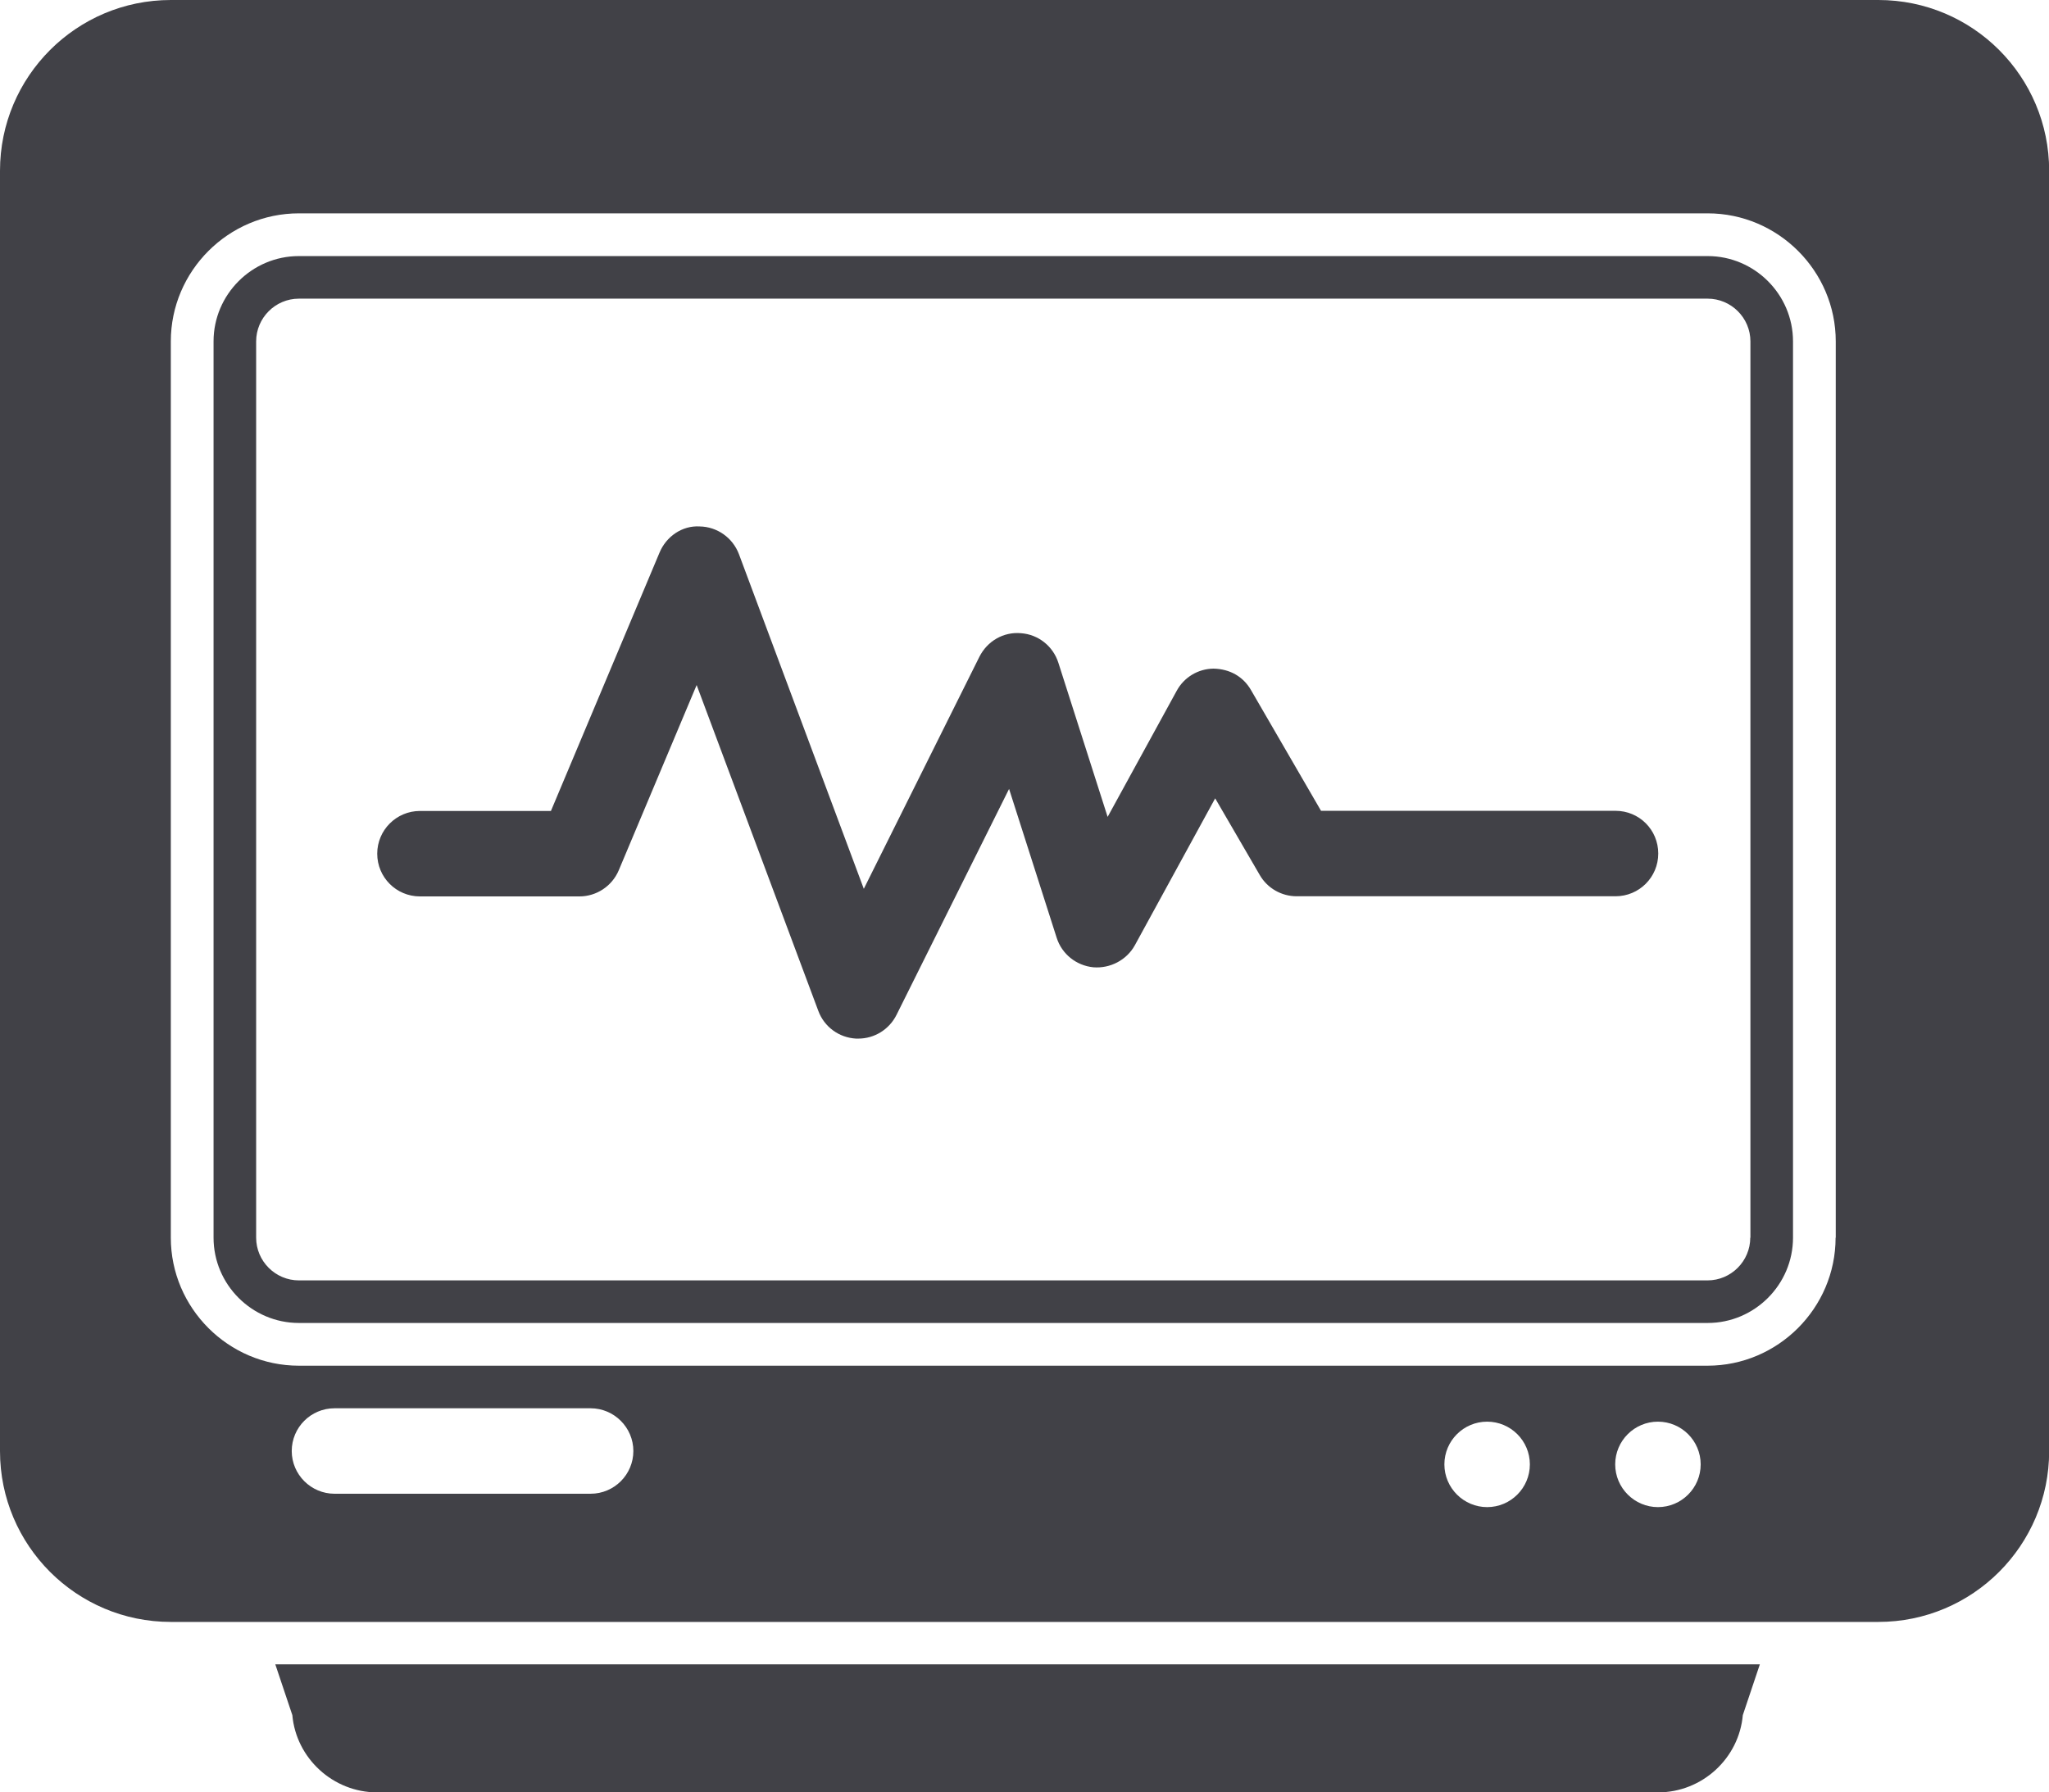
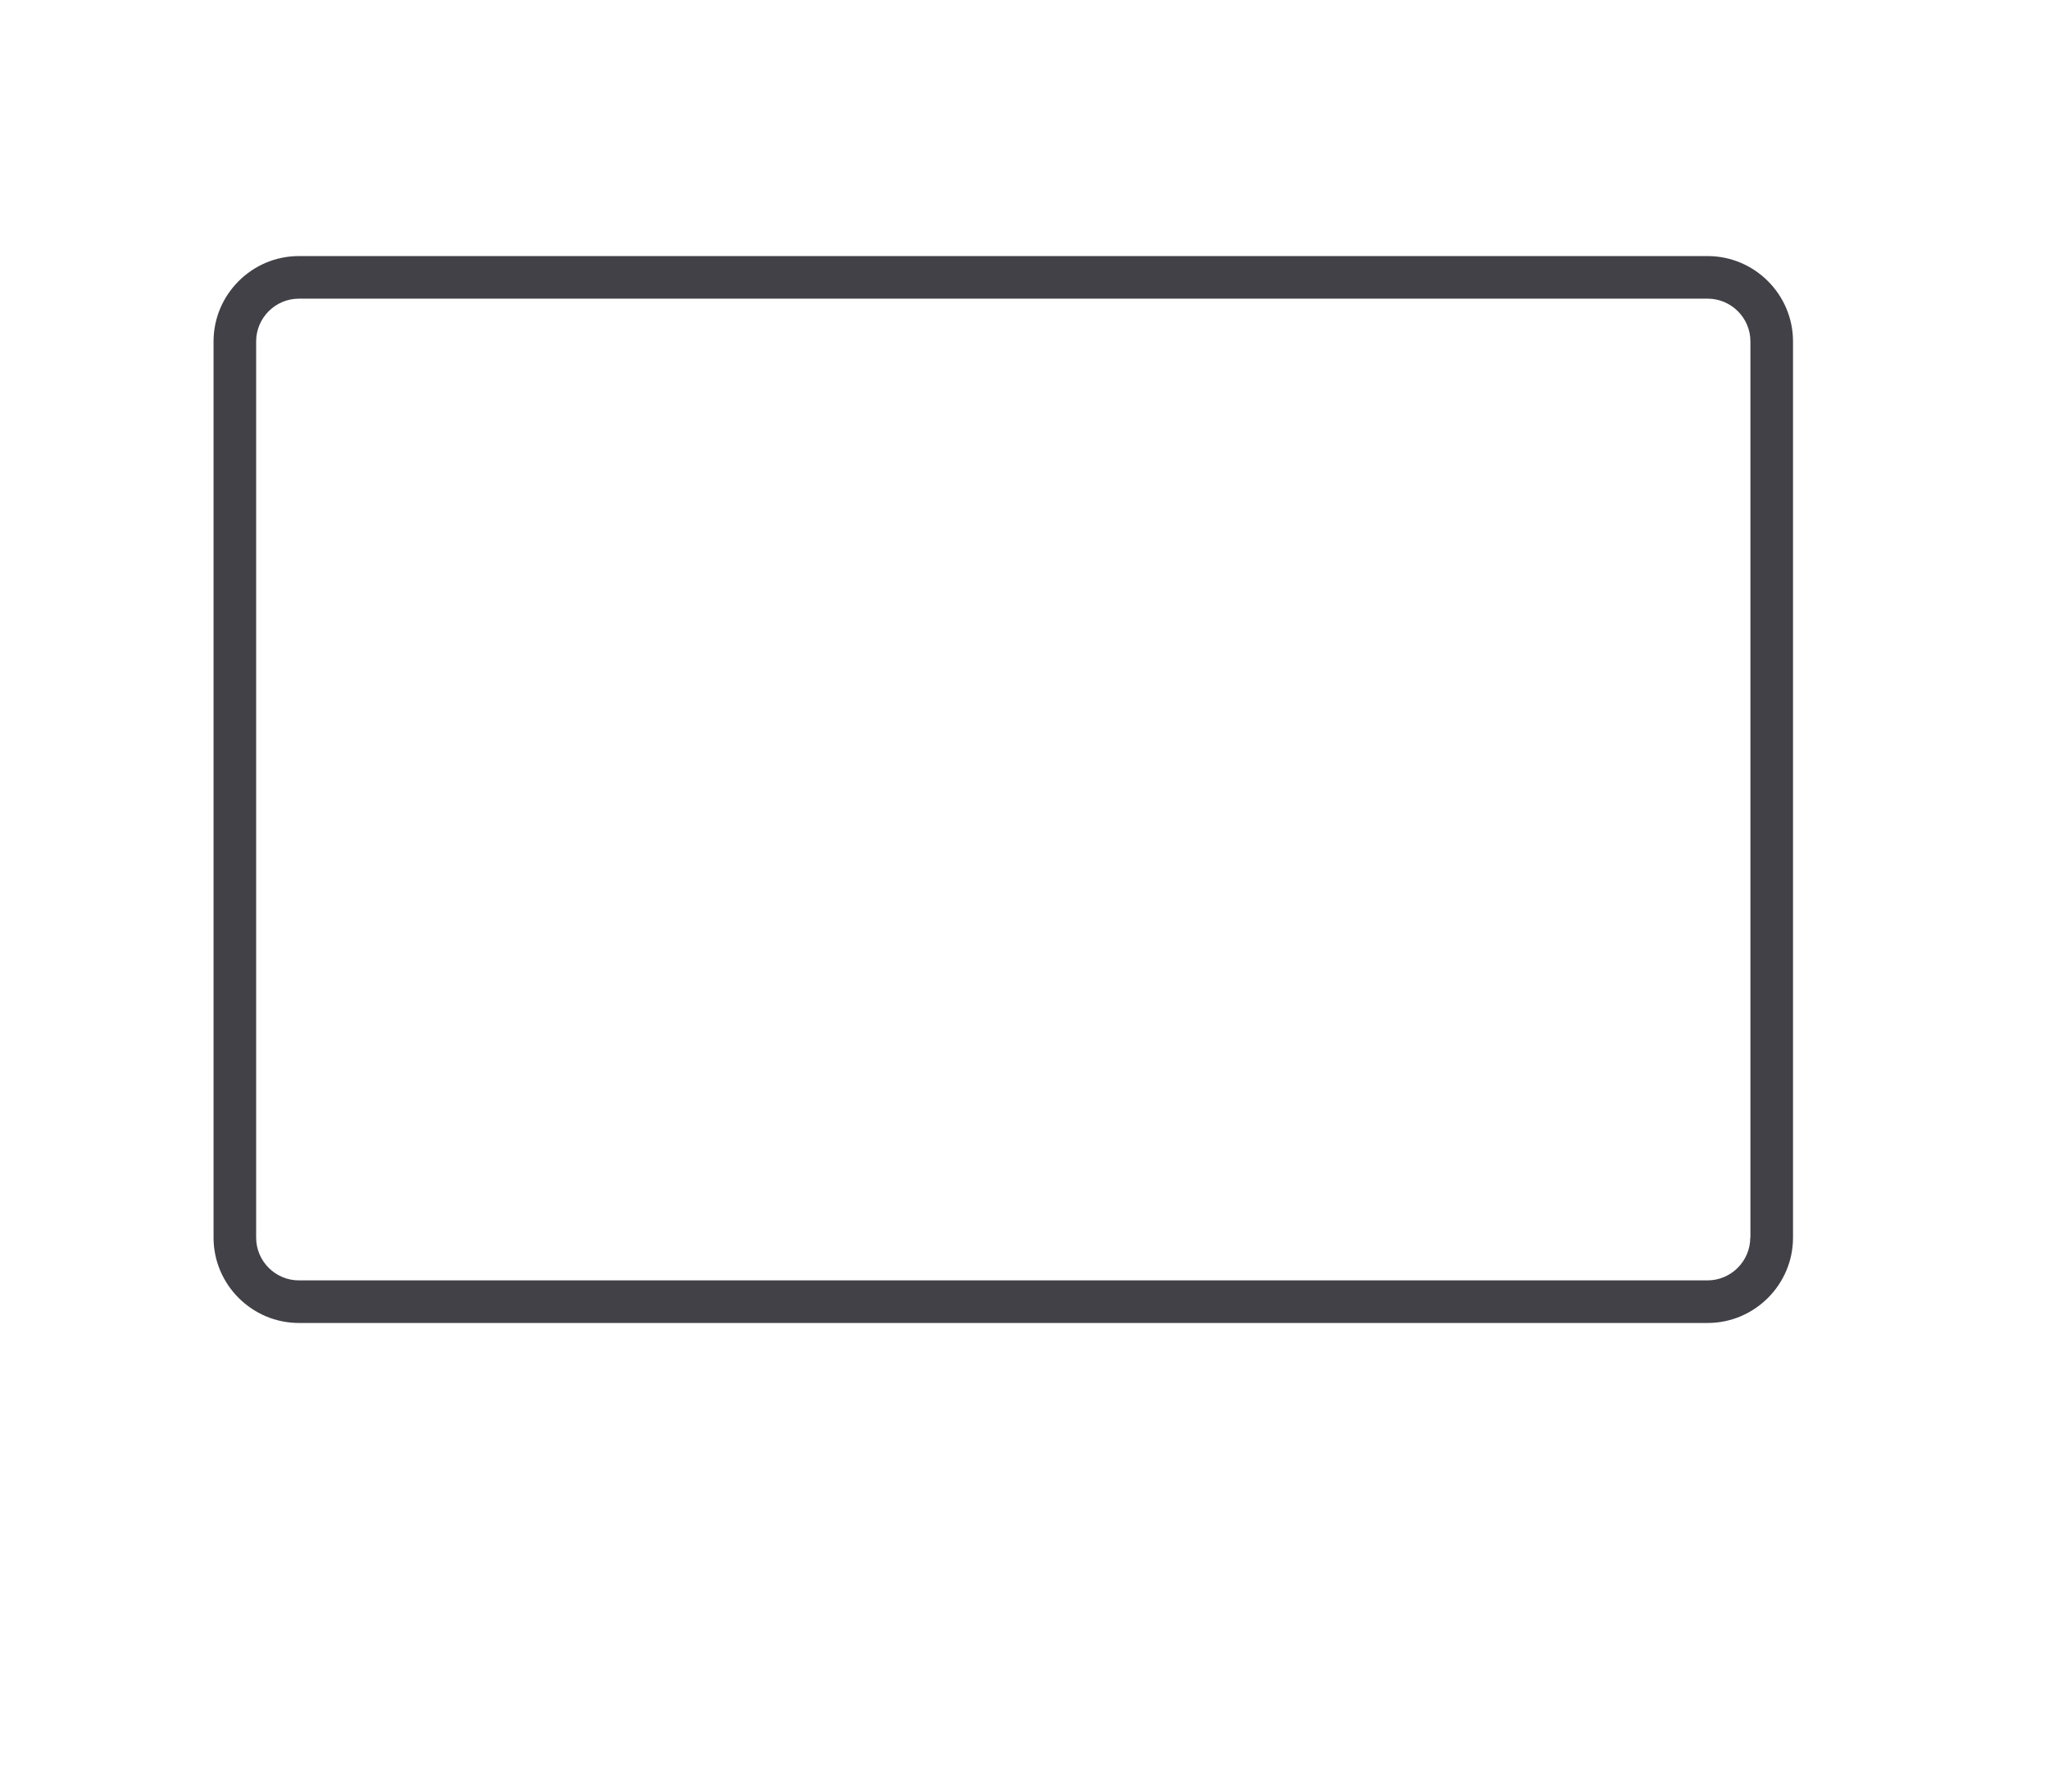
<svg xmlns="http://www.w3.org/2000/svg" id="Layer_2" data-name="Layer 2" viewBox="0 0 134.71 117.87">
  <g id="Layer_1-2" data-name="Layer 1">
    <g>
-       <path d="m120.68,81.39c0,4.63-3.79,8.42-8.42,8.42H19.65c-4.63,0-8.42-3.79-8.42-8.42V22.45c0-4.63,3.79-8.42,8.42-8.42h92.62c4.63,0,8.42,3.79,8.42,8.42v58.94h0Zm-11.68,17.72c-1.54,0-2.81-1.26-2.81-2.81s1.26-2.81,2.81-2.81,2.81,1.26,2.81,2.81-1.26,2.81-2.81,2.81h0Zm-11.23,0c-1.54,0-2.81-1.26-2.81-2.81s1.26-2.81,2.81-2.81,2.81,1.26,2.81,2.81-1.26,2.81-2.81,2.81h0Zm-58.94-.88h-16.84c-1.54,0-2.81-1.26-2.81-2.81s1.26-2.81,2.81-2.81h16.84c1.54,0,2.81,1.26,2.81,2.81s-1.26,2.81-2.81,2.81h0ZM123.49,0H11.23C5.03,0,0,5.03,0,11.23v84.2c0,6.2,5.03,11.23,11.23,11.23h112.26c6.2,0,11.23-5.03,11.23-11.23V11.23c0-6.2-5.02-11.23-11.23-11.23h0Z" fill="#414147" stroke-width="0" />
      <path d="m115.07,81.39c0,1.54-1.26,2.81-2.81,2.81H19.65c-1.54,0-2.81-1.26-2.81-2.81V22.45c0-1.54,1.26-2.81,2.81-2.81h92.62c1.54,0,2.81,1.26,2.81,2.81v58.94h0Zm-2.81-64.55H19.65c-3.09,0-5.61,2.53-5.61,5.61v58.94c0,3.09,2.53,5.61,5.61,5.61h92.62c3.09,0,5.61-2.53,5.61-5.61V22.45c0-3.09-2.53-5.61-5.61-5.61h0Z" fill="#414147" stroke-width="0" />
-       <path d="m106.19,53.32h-19.34l-4.61-7.95c-.51-.88-1.39-1.38-2.46-1.4-1.01.01-1.94.57-2.42,1.46l-4.54,8.29-3.24-10.14c-.35-1.09-1.32-1.86-2.46-1.94-1.15-.1-2.21.52-2.73,1.55l-7.6,15.26-8.21-22.01c-.41-1.08-1.43-1.8-2.58-1.82-1.15-.07-2.2.66-2.64,1.72l-7.14,16.99h-8.61c-1.55,0-2.81,1.26-2.81,2.81s1.25,2.81,2.81,2.81h10.48c1.13,0,2.15-.68,2.59-1.72l5.12-12.18,8,21.43c.39,1.05,1.36,1.76,2.48,1.82.05,0,.1,0,.15,0,1.06,0,2.03-.6,2.51-1.56l7.4-14.86,3.13,9.79c.34,1.07,1.29,1.83,2.41,1.94,1.1.09,2.19-.47,2.73-1.45l5.28-9.66,2.93,5.04c.5.87,1.43,1.4,2.43,1.4h20.96c1.55,0,2.81-1.25,2.81-2.81s-1.25-2.81-2.81-2.81h0Z" fill="#414147" stroke-width="0" />
-       <path d="m19.22,112.79c.25,2.83,2.67,5.08,5.58,5.08h84.2c2.92,0,5.33-2.25,5.58-5.08l1.12-3.34H18.1l1.12,3.34h0Z" fill="#414147" stroke-width="0" />
    </g>
  </g>
</svg>